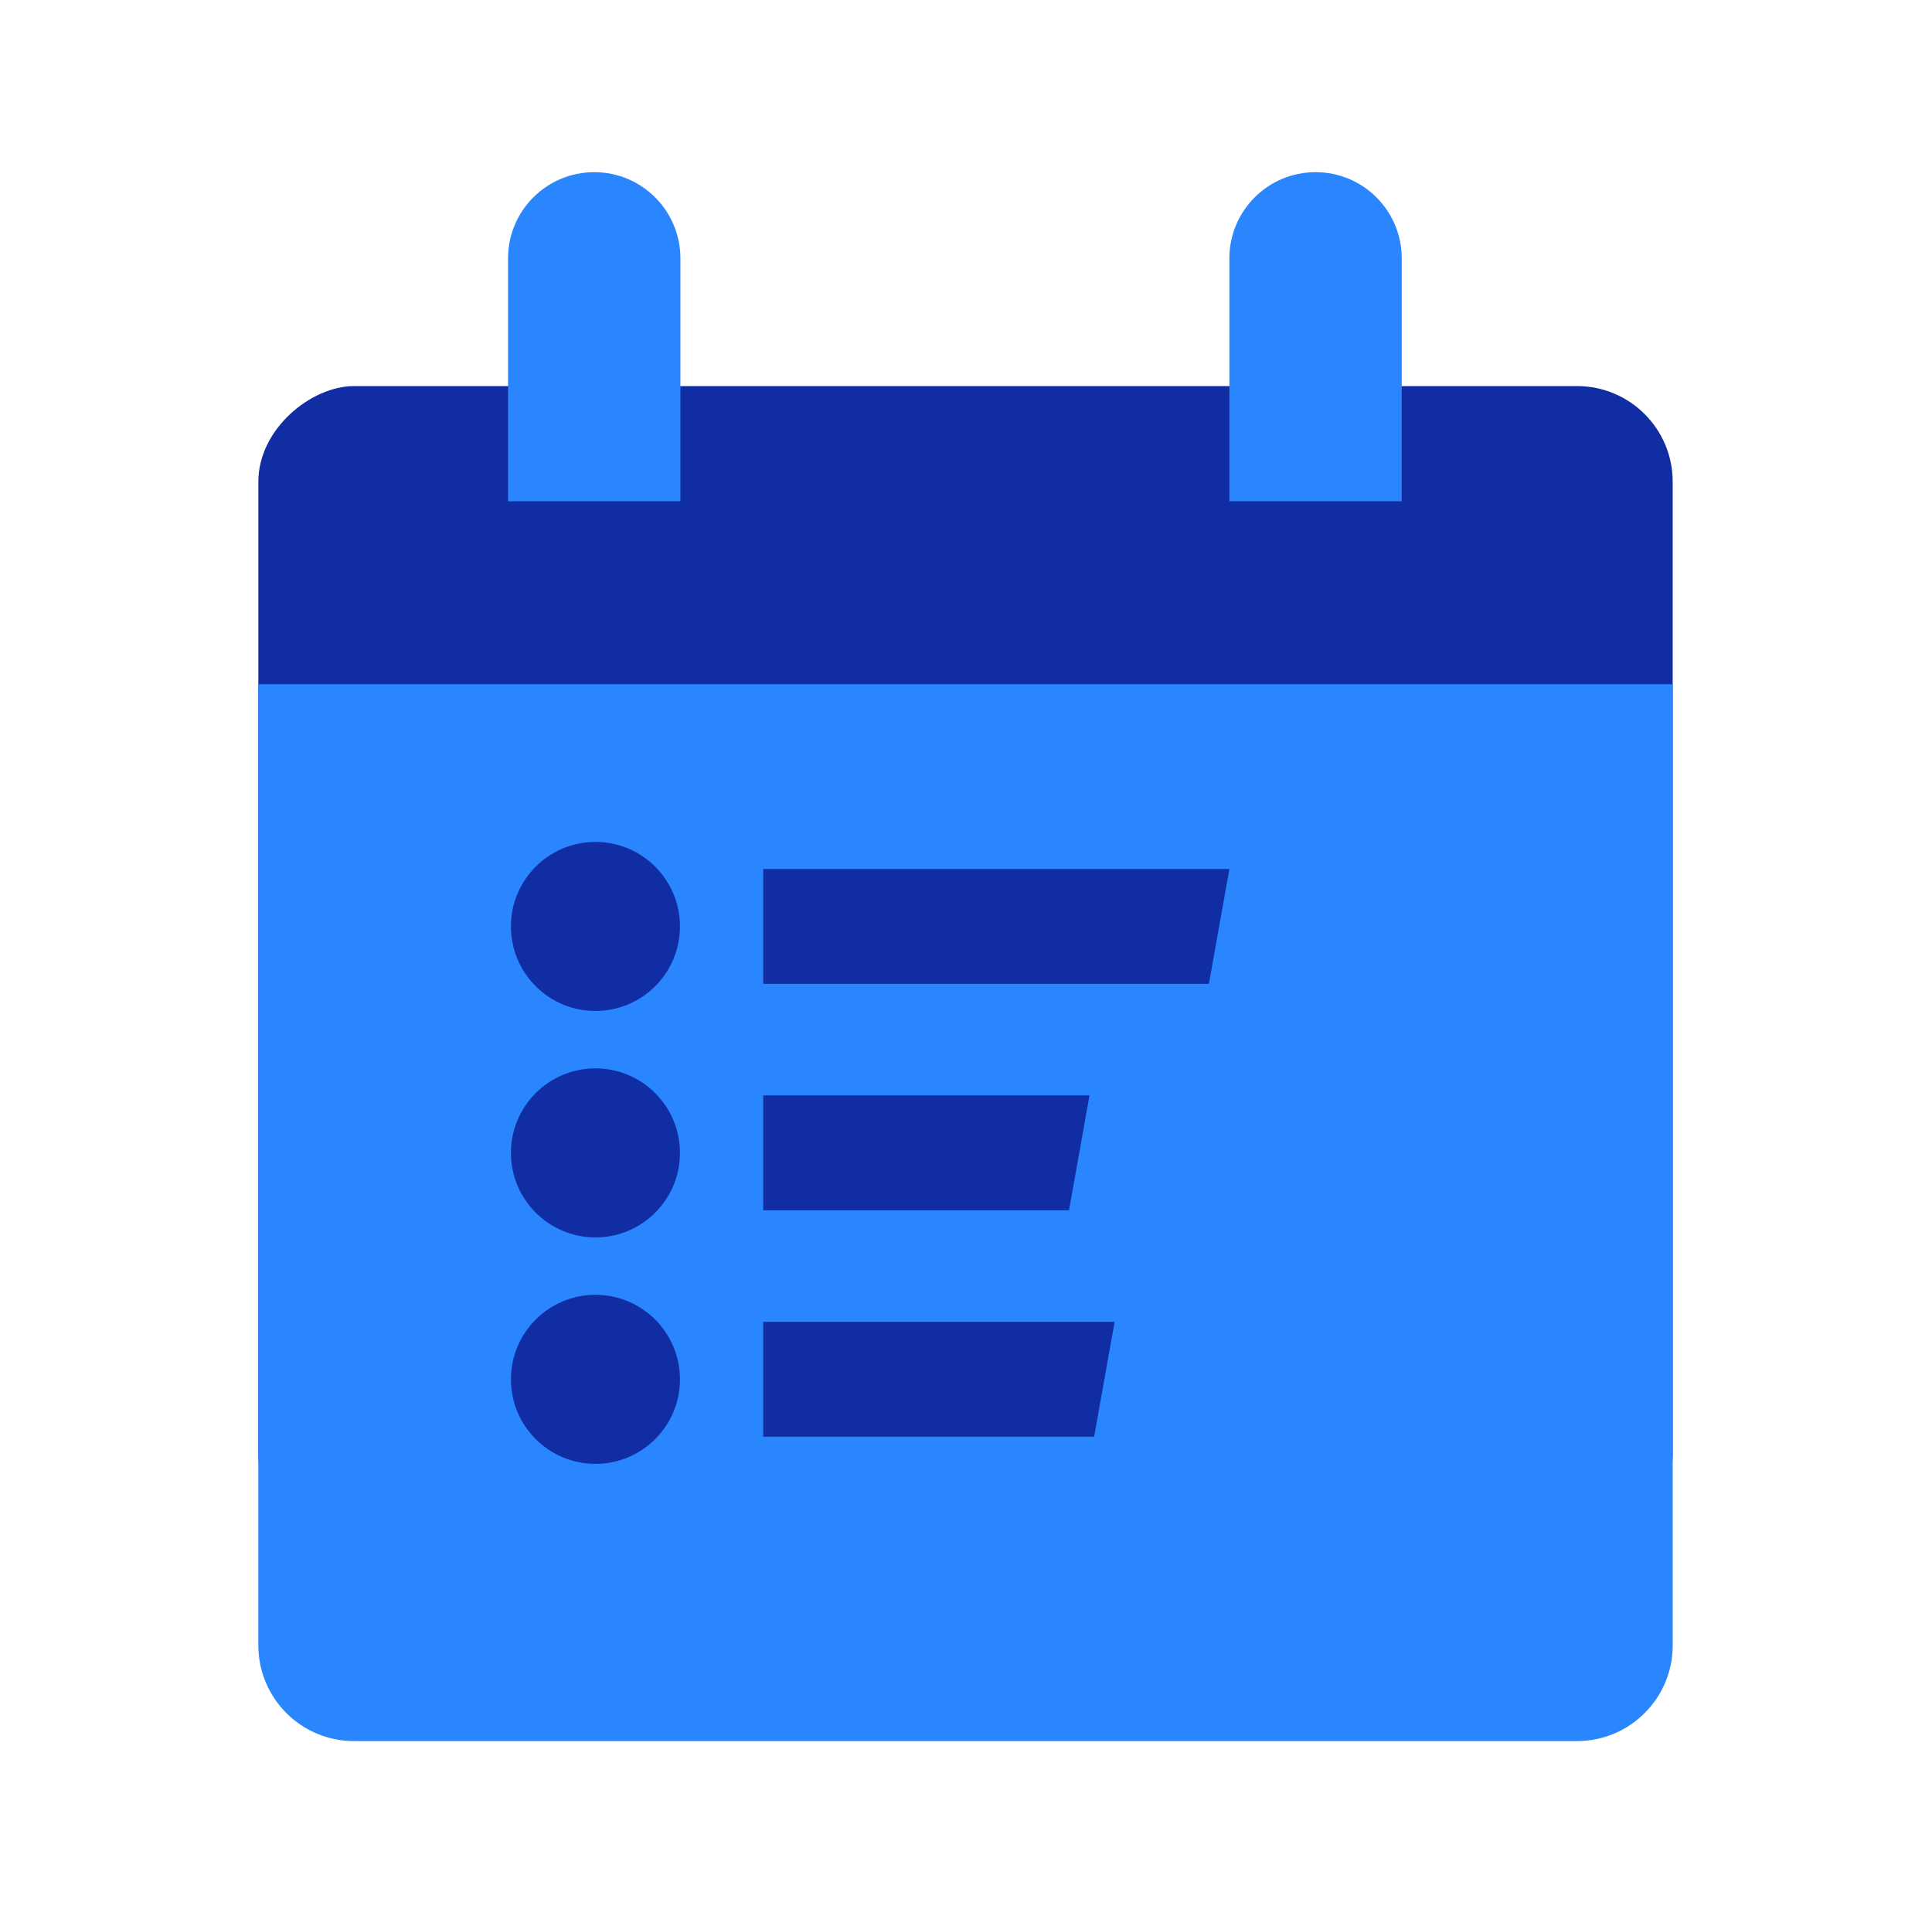
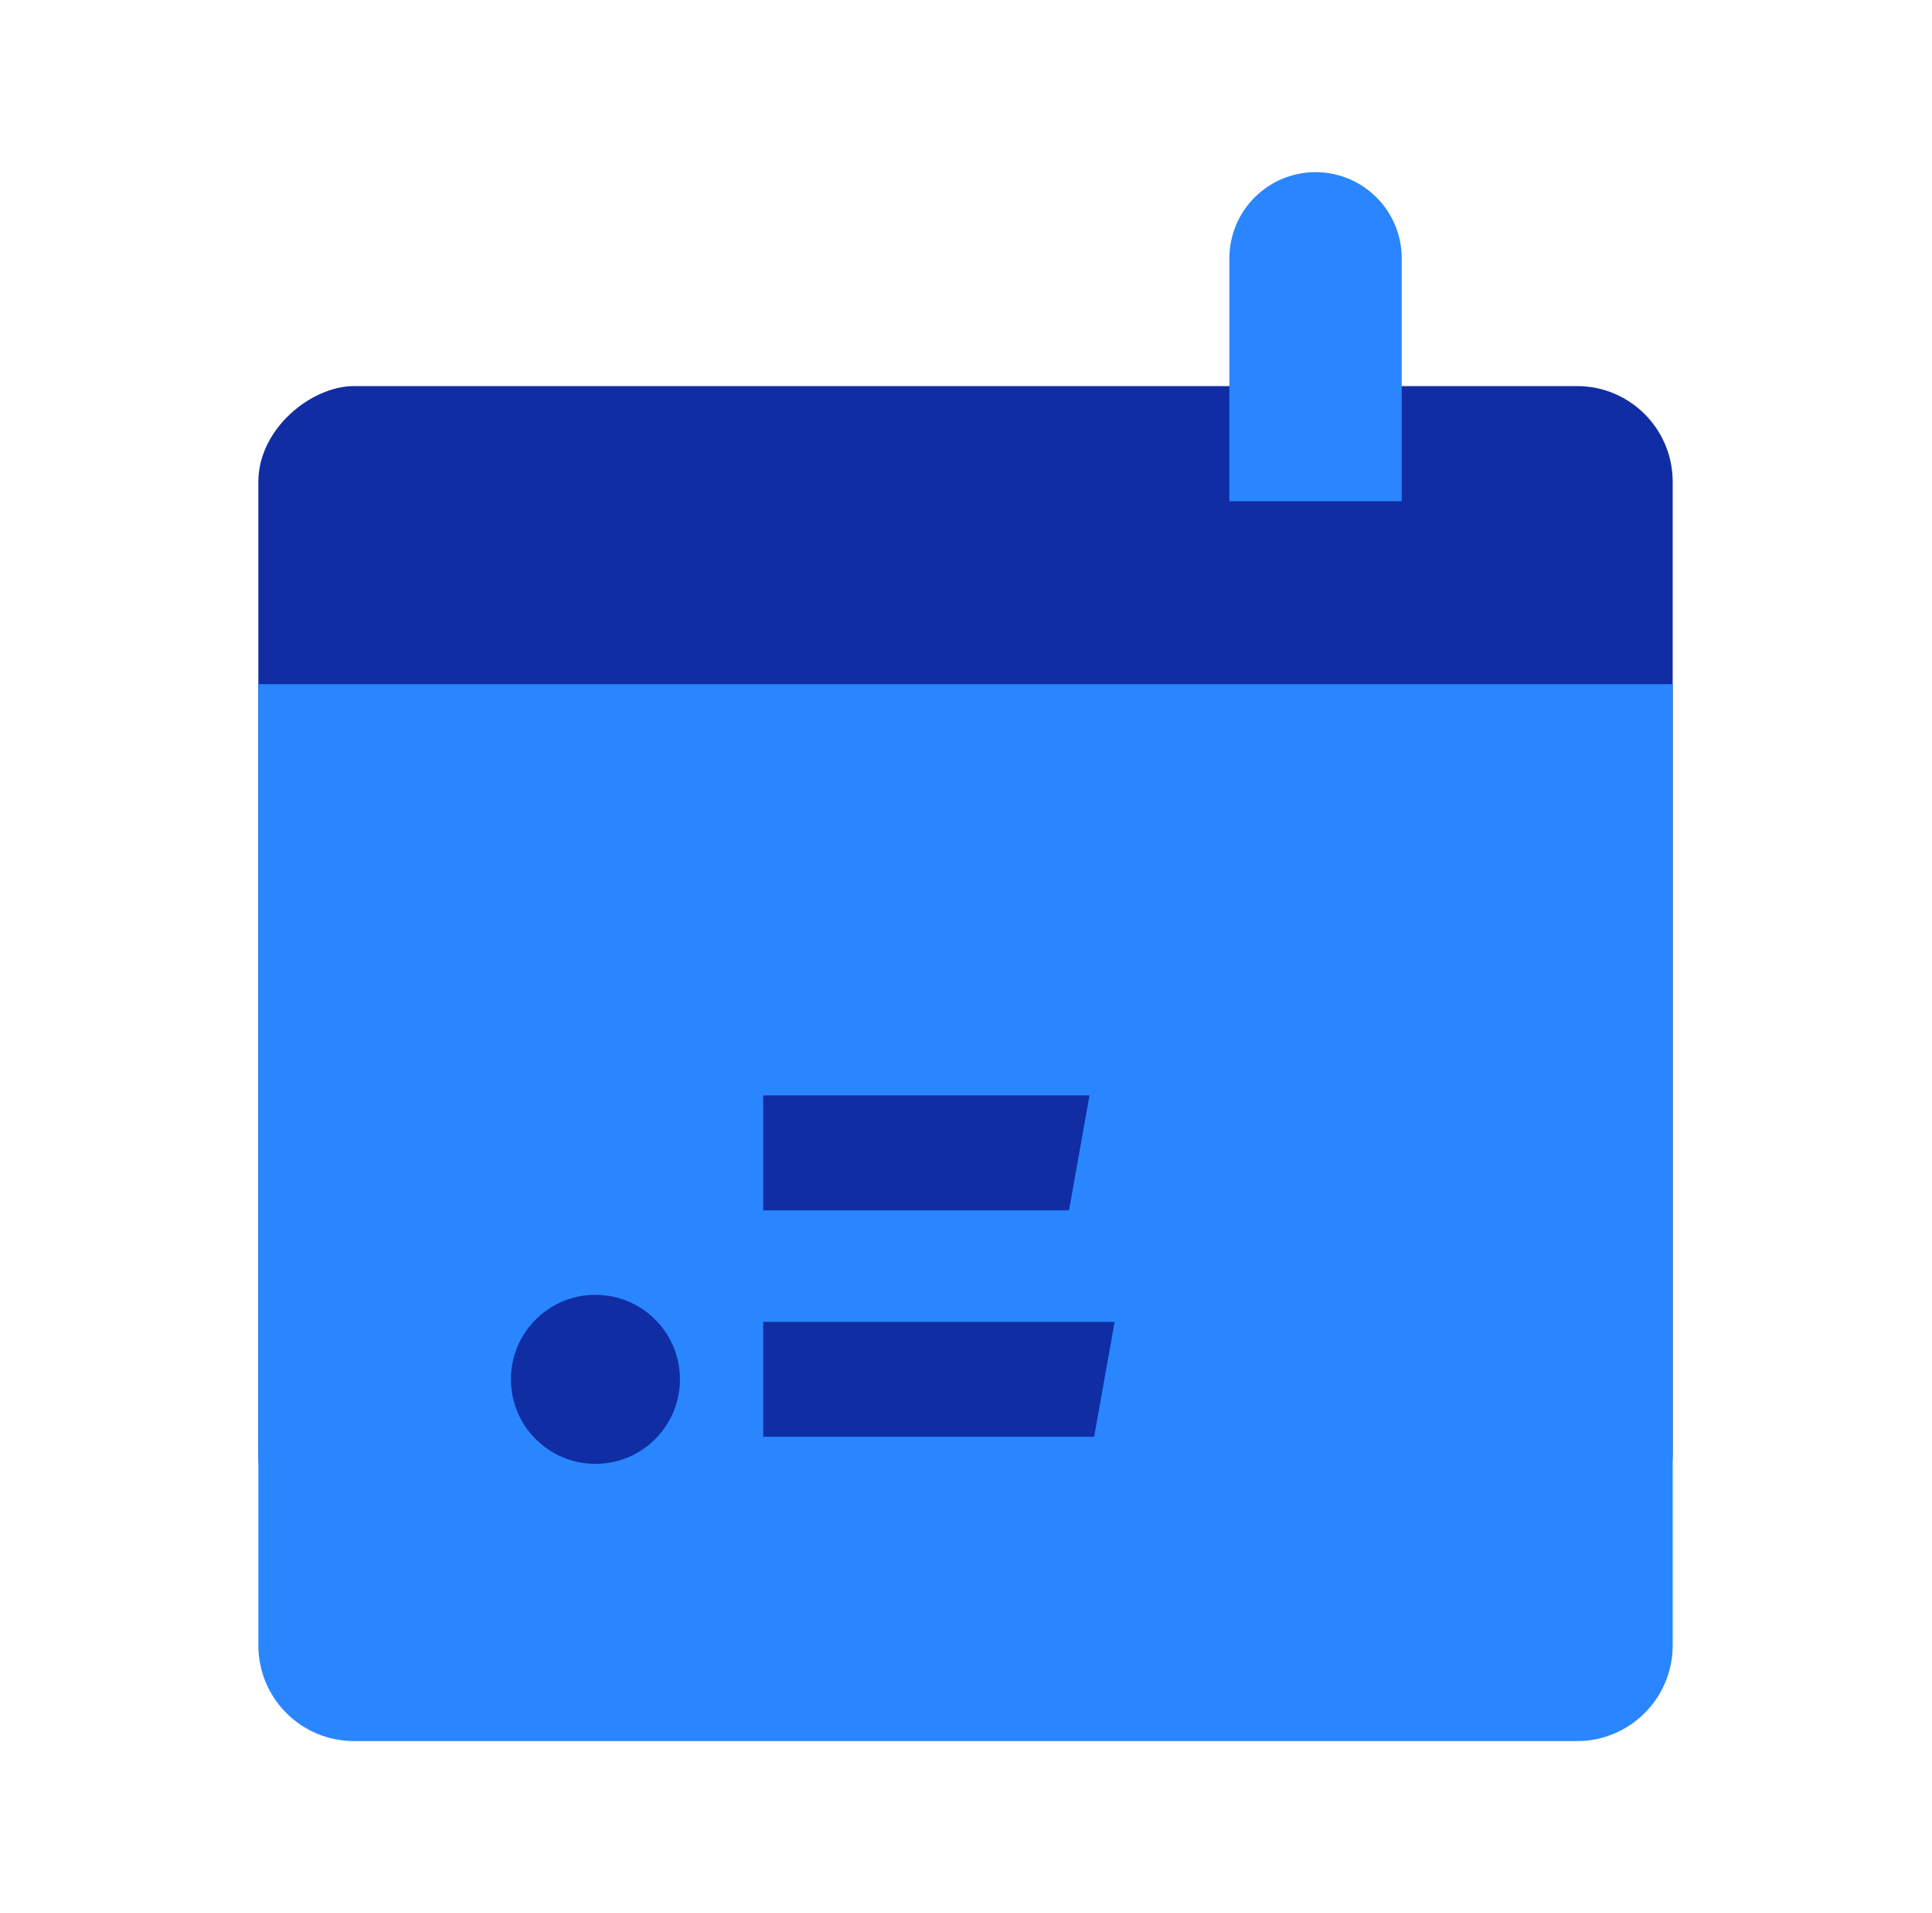
<svg xmlns="http://www.w3.org/2000/svg" width="101" height="100" viewBox="0 0 101 100" fill="none">
  <rect x="87.444" y="20.18" width="60.848" height="73.938" rx="5" transform="rotate(90 87.444 20.18)" fill="#102DA3" />
-   <path d="M26.559 26.201H35.57V13.504C35.57 11.016 33.553 8.999 31.065 8.999C28.576 8.999 26.559 11.016 26.559 13.504V26.201Z" fill="#2986FF" />
  <path d="M64.269 26.201H73.279V13.504C73.279 11.016 71.262 8.999 68.774 8.999C66.286 8.999 64.269 11.016 64.269 13.504V26.201Z" fill="#2986FF" />
  <path d="M87.444 35.762L87.444 86.004C87.444 88.765 85.205 91.004 82.444 91.004L18.506 91.004C15.745 91.004 13.506 88.765 13.506 86.004L13.506 35.762L87.444 35.762Z" fill="#2986FF" />
-   <path d="M39.898 45.42H64.269L63.199 51.424H39.898V45.42Z" fill="#102DA3" />
-   <circle cx="31.128" cy="48.424" r="4.418" fill="#102DA3" />
  <path d="M39.898 57.256H56.956L55.886 63.26H39.898V57.256Z" fill="#102DA3" />
-   <circle cx="31.128" cy="60.26" r="4.418" fill="#102DA3" />
  <path d="M39.898 69.092H58.269L57.199 75.096H39.898V69.092Z" fill="#102DA3" />
  <path d="M35.546 72.096C35.546 74.536 33.568 76.514 31.128 76.514C28.688 76.514 26.71 74.536 26.71 72.096C26.71 69.656 28.688 67.678 31.128 67.678C33.568 67.678 35.546 69.656 35.546 72.096Z" fill="#102DA3" />
</svg>